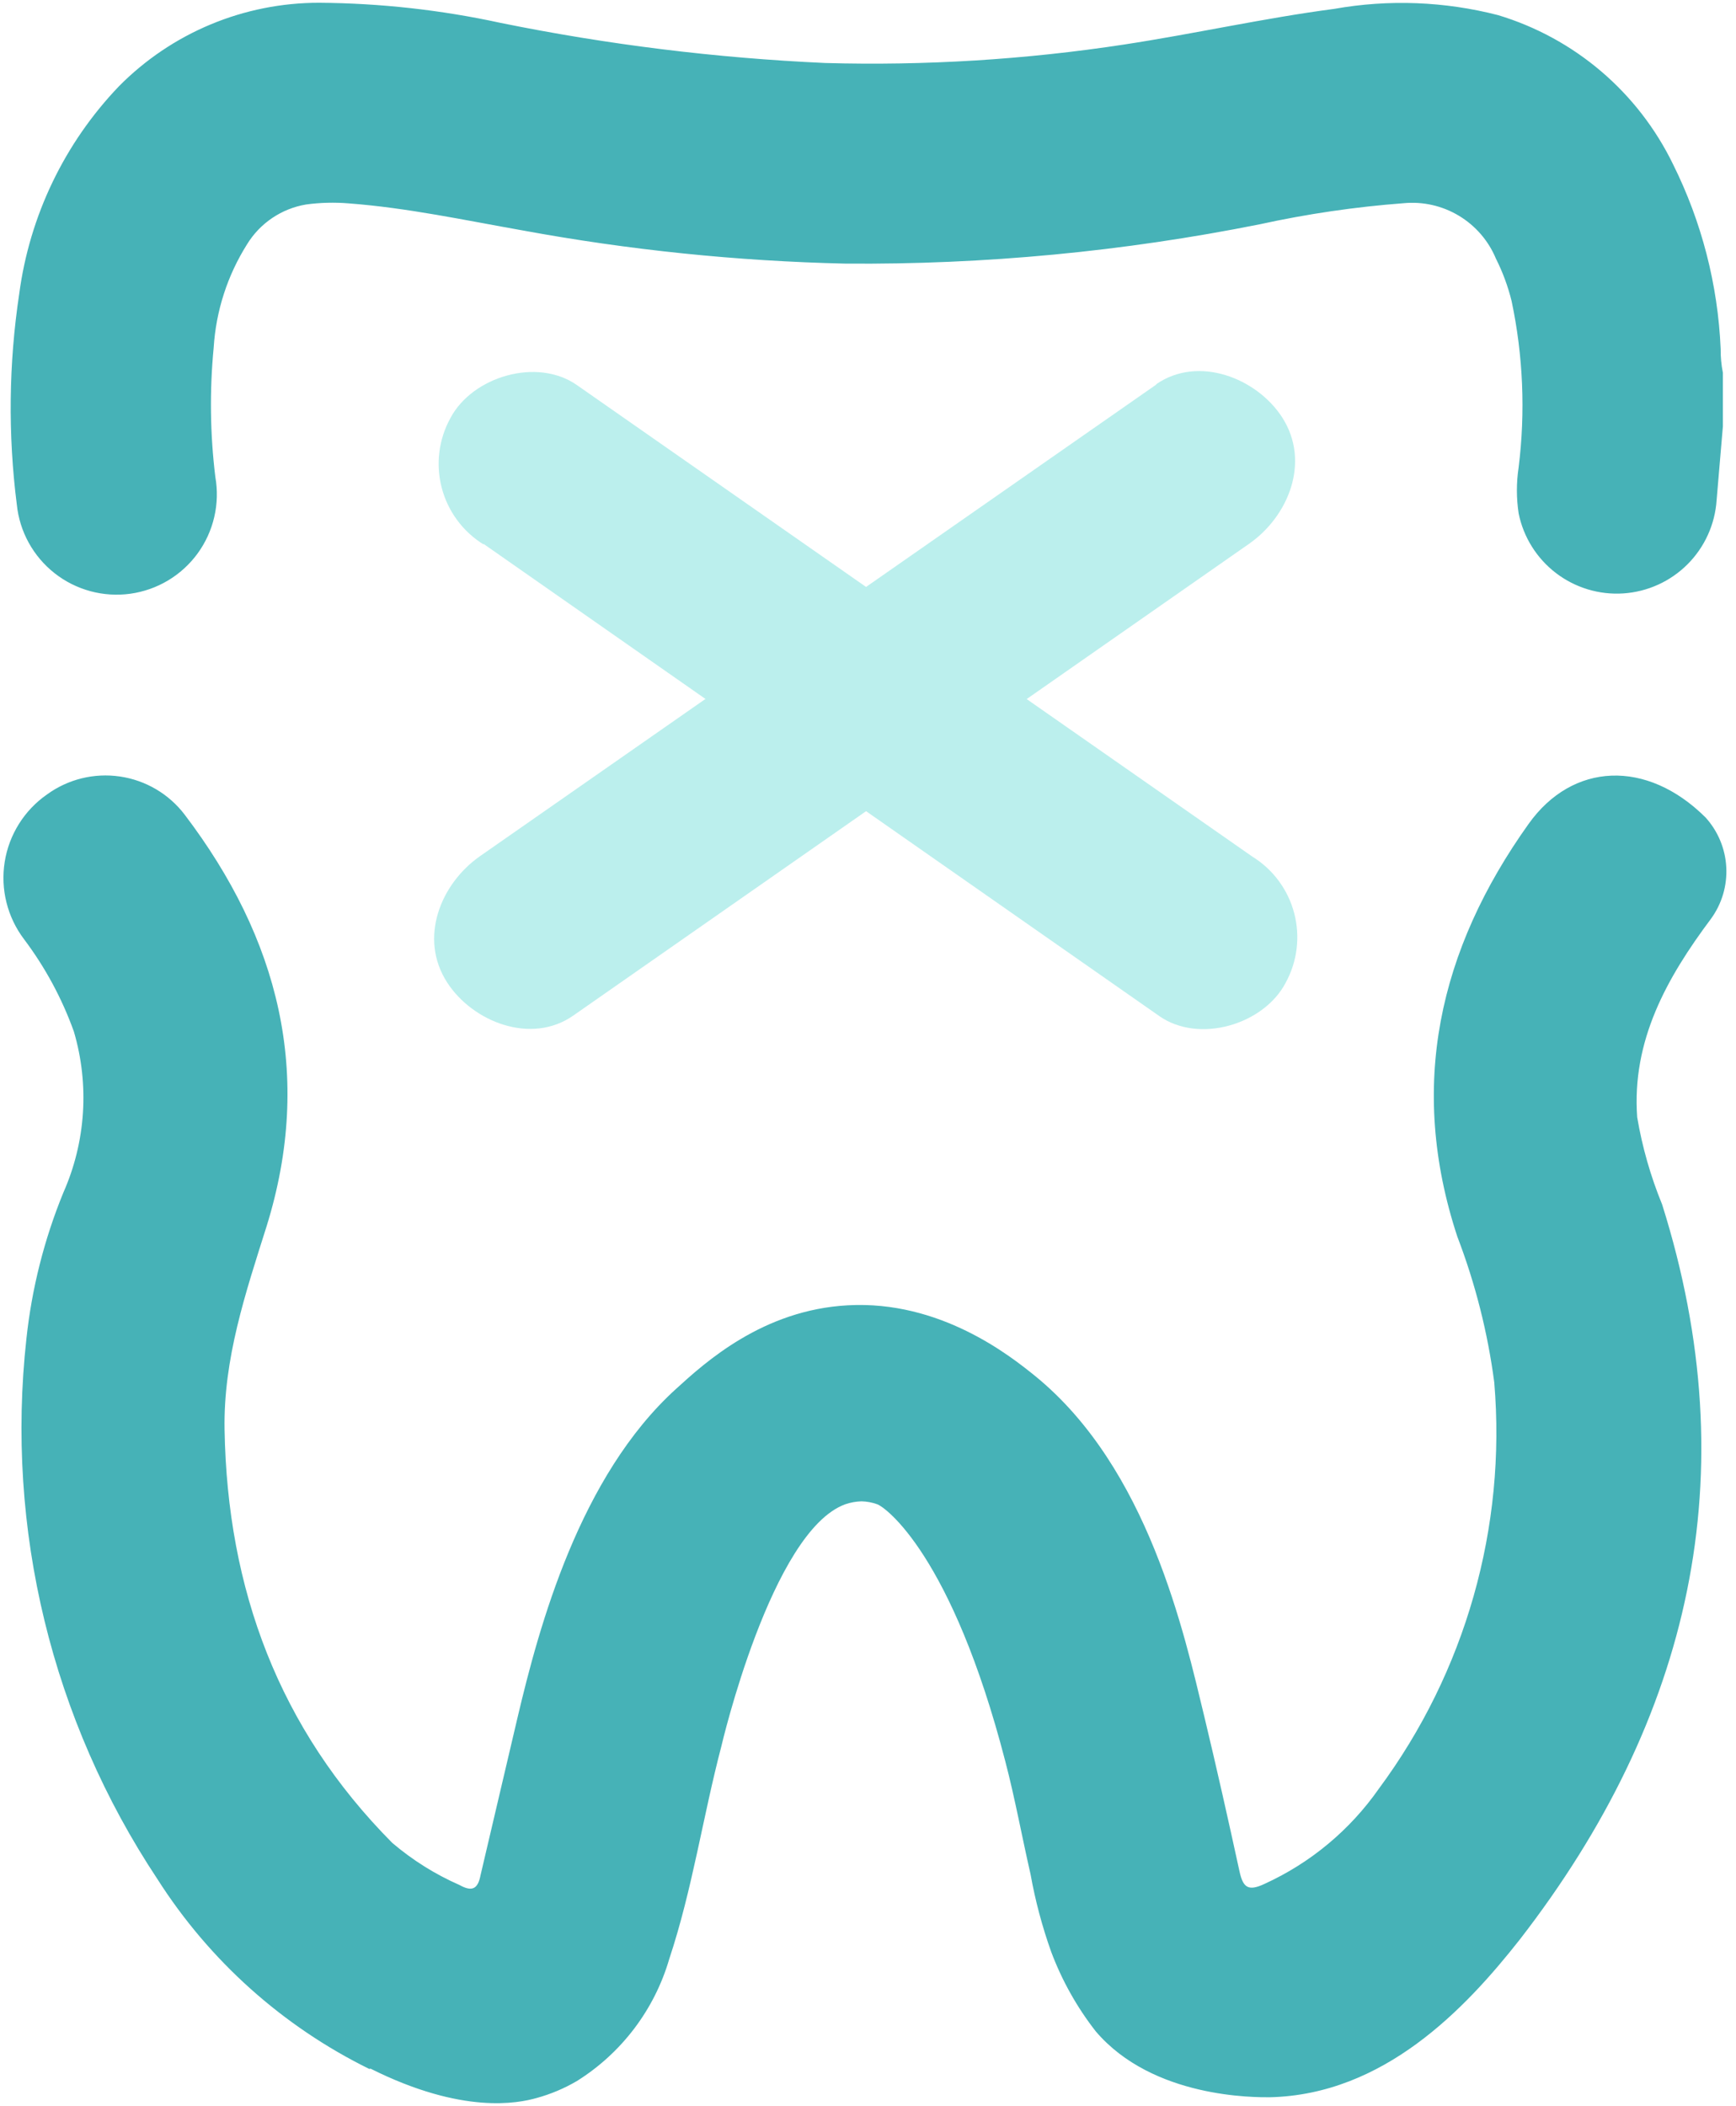
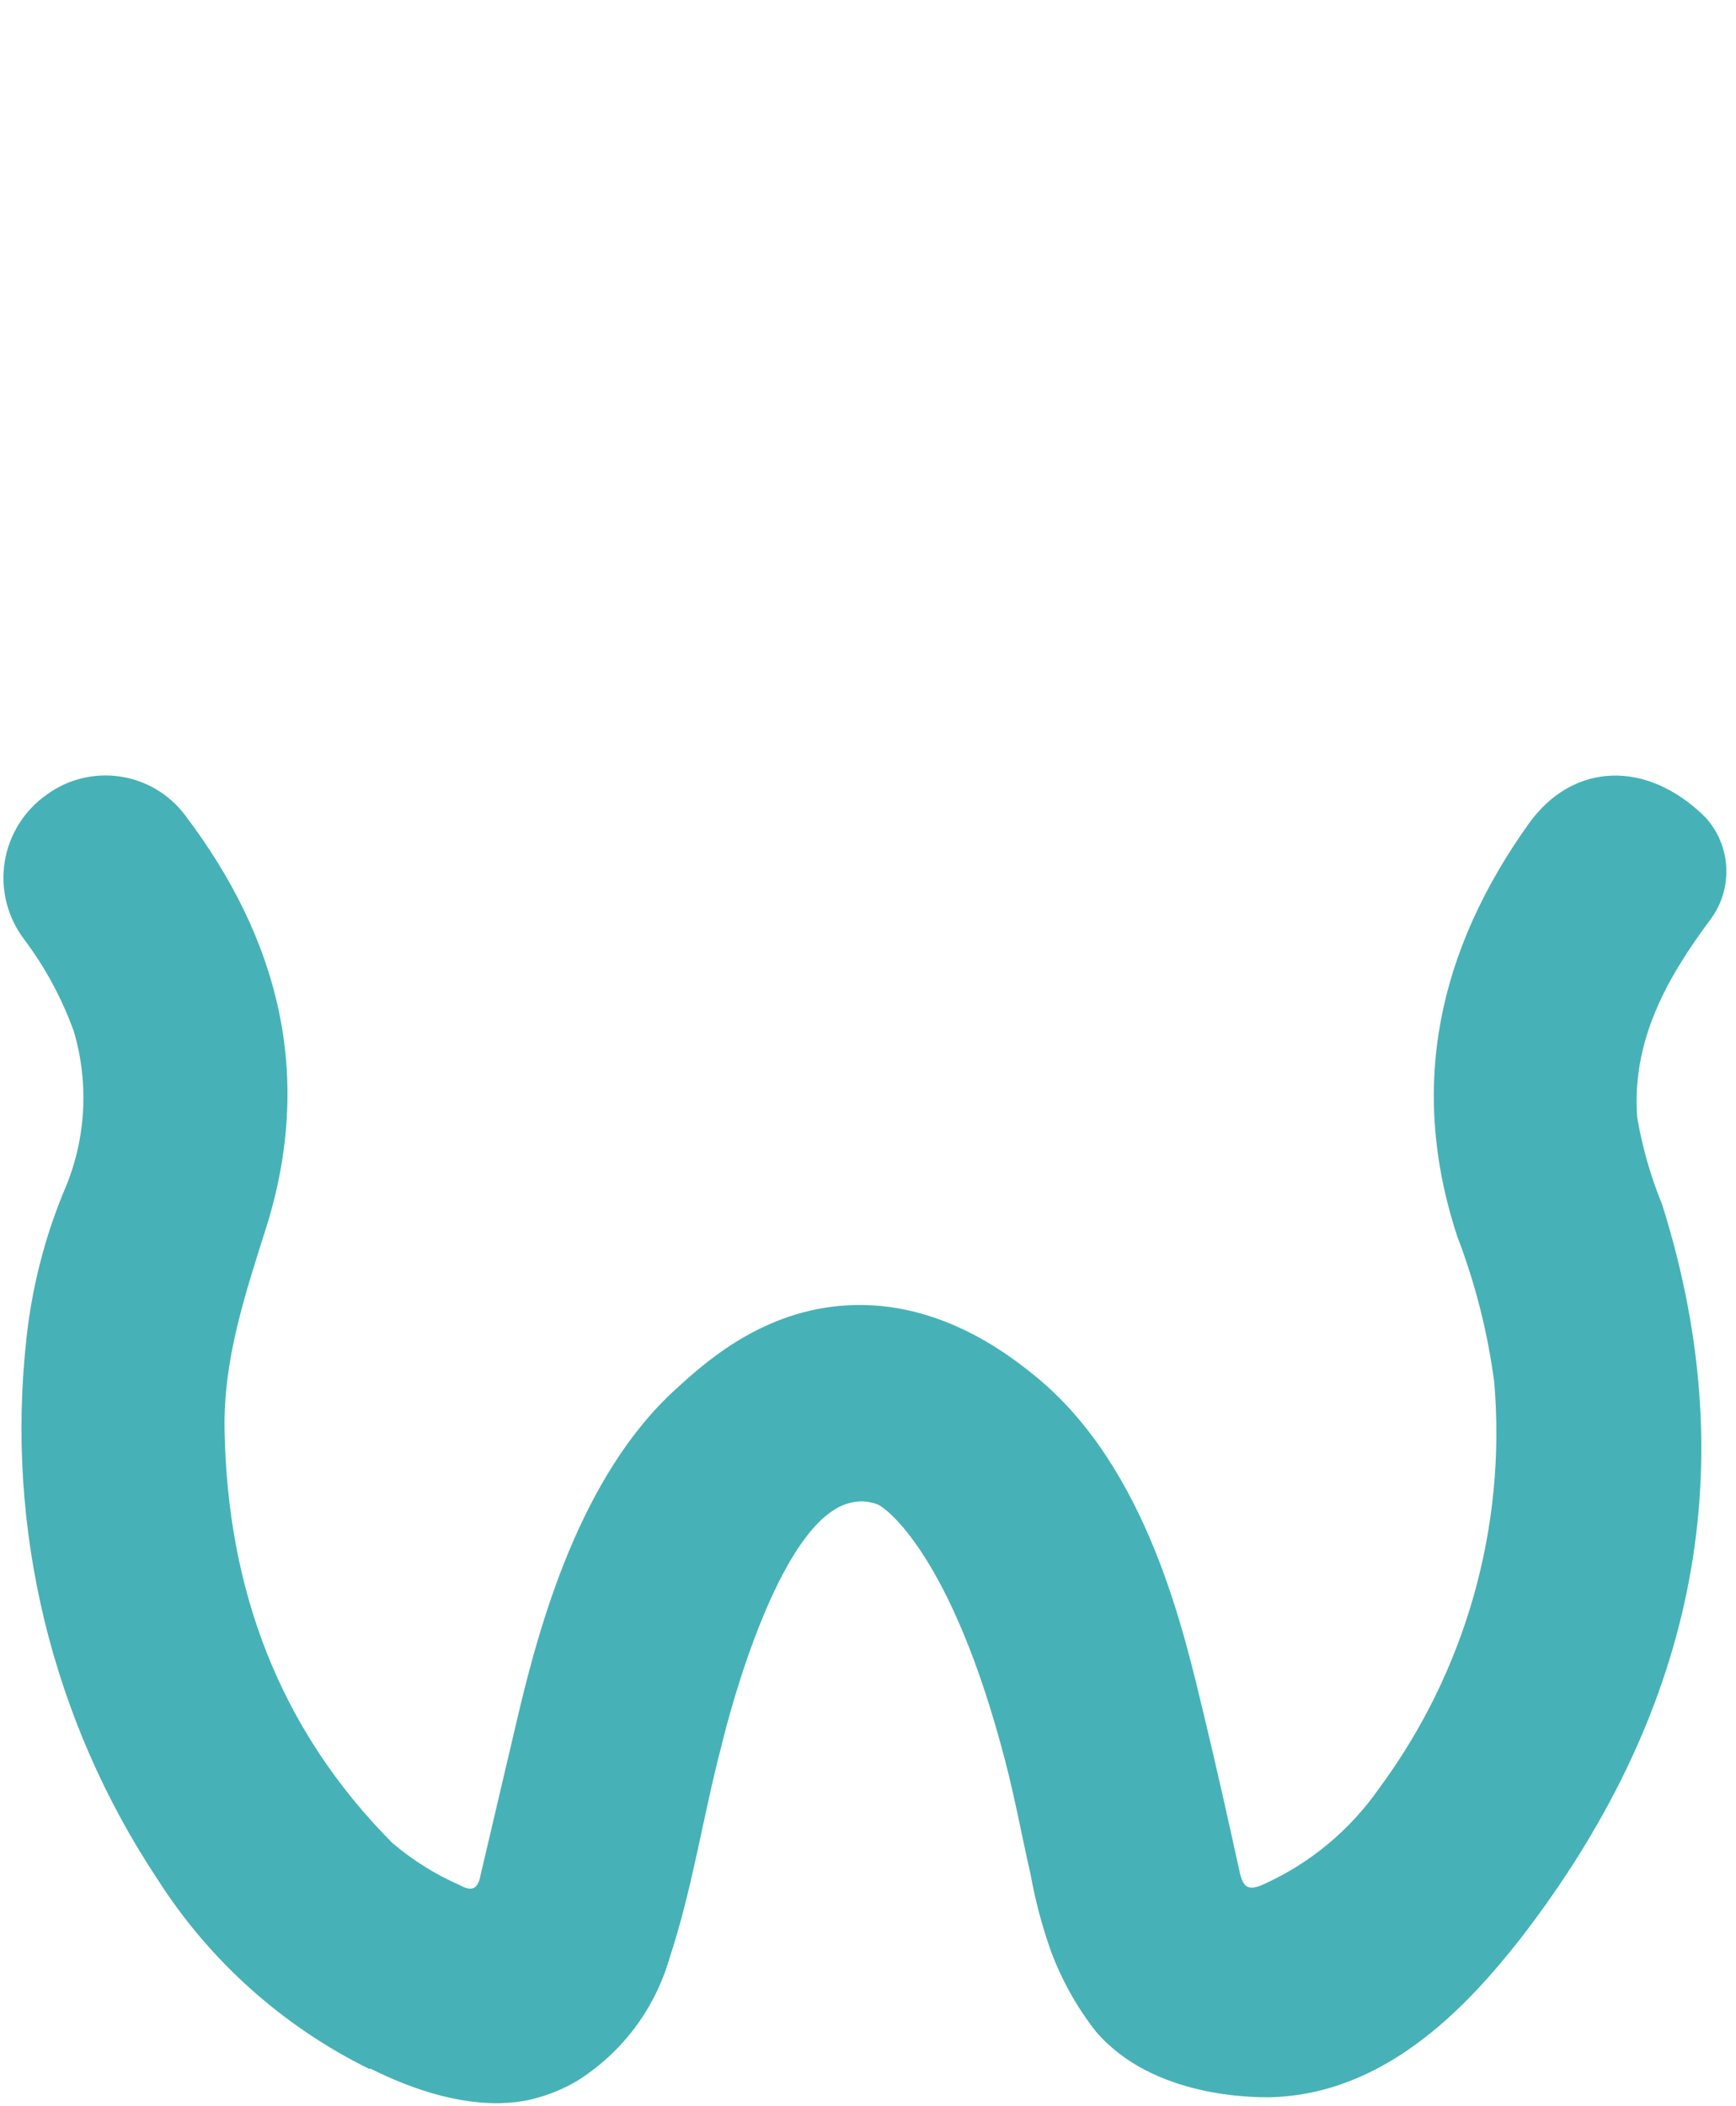
<svg xmlns="http://www.w3.org/2000/svg" width="94" height="114" viewBox="0 0 94 114" fill="none">
-   <path d="M93.29 23.08C93.18 24.41 93.06 25.74 92.95 27.08C92.862 28.389 92.301 29.622 91.372 30.55C90.444 31.477 89.21 32.036 87.9 32.123C86.591 32.21 85.294 31.818 84.251 31.021C83.209 30.224 82.49 29.076 82.23 27.79C82.105 26.965 82.105 26.125 82.23 25.3C82.603 22.3 82.475 19.258 81.85 16.3C81.654 15.504 81.369 14.732 81 14C80.597 13.031 79.893 12.217 78.993 11.677C78.094 11.137 77.045 10.9 76 11C73.383 11.198 70.784 11.579 68.22 12.14C60.829 13.618 53.307 14.332 45.77 14.27C39.901 14.136 34.053 13.534 28.28 12.47C25.16 11.92 22.06 11.25 18.89 11.01C18.117 10.945 17.339 10.965 16.57 11.07C15.916 11.18 15.292 11.429 14.742 11.8C14.192 12.17 13.727 12.655 13.38 13.22C12.317 14.905 11.694 16.831 11.57 18.82C11.346 21.15 11.376 23.497 11.66 25.82C11.787 26.539 11.767 27.275 11.602 27.986C11.438 28.697 11.131 29.368 10.702 29.958C10.272 30.548 9.728 31.045 9.102 31.42C8.476 31.795 7.781 32.039 7.058 32.14C6.335 32.24 5.599 32.193 4.895 32.003C4.19 31.812 3.531 31.482 2.958 31.031C2.384 30.58 1.907 30.018 1.555 29.379C1.203 28.74 0.984 28.036 0.91 27.31C0.428 23.522 0.472 19.686 1.04 15.91C1.601 11.685 3.492 7.748 6.44 4.67C7.857 3.236 9.546 2.098 11.406 1.322C13.267 0.546 15.264 0.148 17.28 0.15C20.586 0.172 23.88 0.537 27.11 1.24C32.902 2.417 38.776 3.143 44.68 3.41C50.096 3.562 55.514 3.228 60.87 2.41C64.68 1.83 68.44 0.98 72.25 0.48C75.197 -0.043 78.222 0.073 81.12 0.82C83.17 1.438 85.07 2.474 86.7 3.863C88.33 5.252 89.654 6.964 90.59 8.89C92.142 12.005 93.021 15.412 93.17 18.89C93.165 19.323 93.205 19.755 93.29 20.18V23.08Z" fill="#46B2B7" />
-   <path d="M26.18 29.44L62.77 55C64.92 56.51 68.42 55.47 69.61 53.21C70.245 52.057 70.412 50.703 70.077 49.43C69.742 48.157 68.93 47.061 67.81 46.37L31.23 20.84C29.08 19.34 25.58 20.38 24.39 22.63C23.754 23.782 23.585 25.135 23.919 26.408C24.252 27.681 25.061 28.777 26.18 29.47" fill="#BBEFED" />
-   <path d="M62.62 20.81L26 46.34C23.86 47.83 22.66 50.78 24.21 53.18C25.58 55.31 28.76 56.58 31.05 54.97L67.63 29.44C69.77 27.95 70.97 25 69.43 22.6C68.06 20.47 64.88 19.21 62.59 20.81" fill="#BBEFED" />
  <path d="M20 112C15.308 109.692 11.34 106.139 8.53 101.73C2.806 93.111 0.293 82.754 1.43 72.47C1.721 69.752 2.394 67.089 3.43 64.56C4.647 61.813 4.849 58.722 4 55.84C3.356 54.047 2.446 52.362 1.3 50.84C0.853 50.25 0.531 49.575 0.351 48.857C0.171 48.139 0.138 47.392 0.254 46.661C0.369 45.93 0.632 45.23 1.025 44.602C1.417 43.975 1.933 43.433 2.54 43.01C3.679 42.18 5.098 41.83 6.492 42.034C7.887 42.237 9.146 42.979 10 44.1C15.08 50.79 17 58.15 14.43 66.4C13.3 69.98 12.09 73.55 12.16 77.4C12.31 86.02 15.1 93.58 21.24 99.76C22.336 100.693 23.562 101.462 24.88 102.04C25.58 102.43 25.88 102.24 26.02 101.51C26.687 98.67 27.353 95.83 28.02 92.99C29.2 87.99 31.39 79.92 36.6 75.19C38.19 73.74 41.31 70.91 45.9 70.66C50.9 70.38 54.68 73.38 56.03 74.47C62.19 79.47 64.13 88.47 65.21 92.92C65.88 95.71 66.51 98.52 67.12 101.32C67.31 102.17 67.58 102.4 68.47 101.98C70.956 100.847 73.094 99.069 74.66 96.83C79.351 90.501 81.573 82.68 80.91 74.83C80.556 72.131 79.884 69.482 78.91 66.94C76.23 58.8 77.91 51.41 82.77 44.6C85.15 41.26 89.17 41.09 92.35 44.25C93.022 44.99 93.419 45.939 93.473 46.937C93.528 47.935 93.237 48.921 92.65 49.73C90.24 52.95 88.35 56.34 88.65 60.48C88.924 62.099 89.377 63.681 90 65.2C94.62 79.85 91.54 93.04 82.31 104.97C79.31 108.79 74.91 113.39 68.75 113.53C67.99 113.53 62.43 113.6 59.33 109.96C58.313 108.657 57.501 107.207 56.92 105.66C56.431 104.29 56.056 102.882 55.8 101.45C55.34 99.45 54.96 97.35 54.43 95.33C51.54 84.18 47.95 81.59 47.5 81.43C47.227 81.331 46.94 81.277 46.65 81.27C46.35 81.278 46.053 81.332 45.77 81.43C41.77 82.88 39.06 94.53 39.06 94.53C38.06 98.34 37.49 102.28 36.24 106.04C35.44 108.782 33.661 111.134 31.24 112.65C30.557 113.051 29.824 113.36 29.06 113.57C28.06 113.85 25.06 114.48 20.06 111.98" fill="#46B2B7" />
</svg>